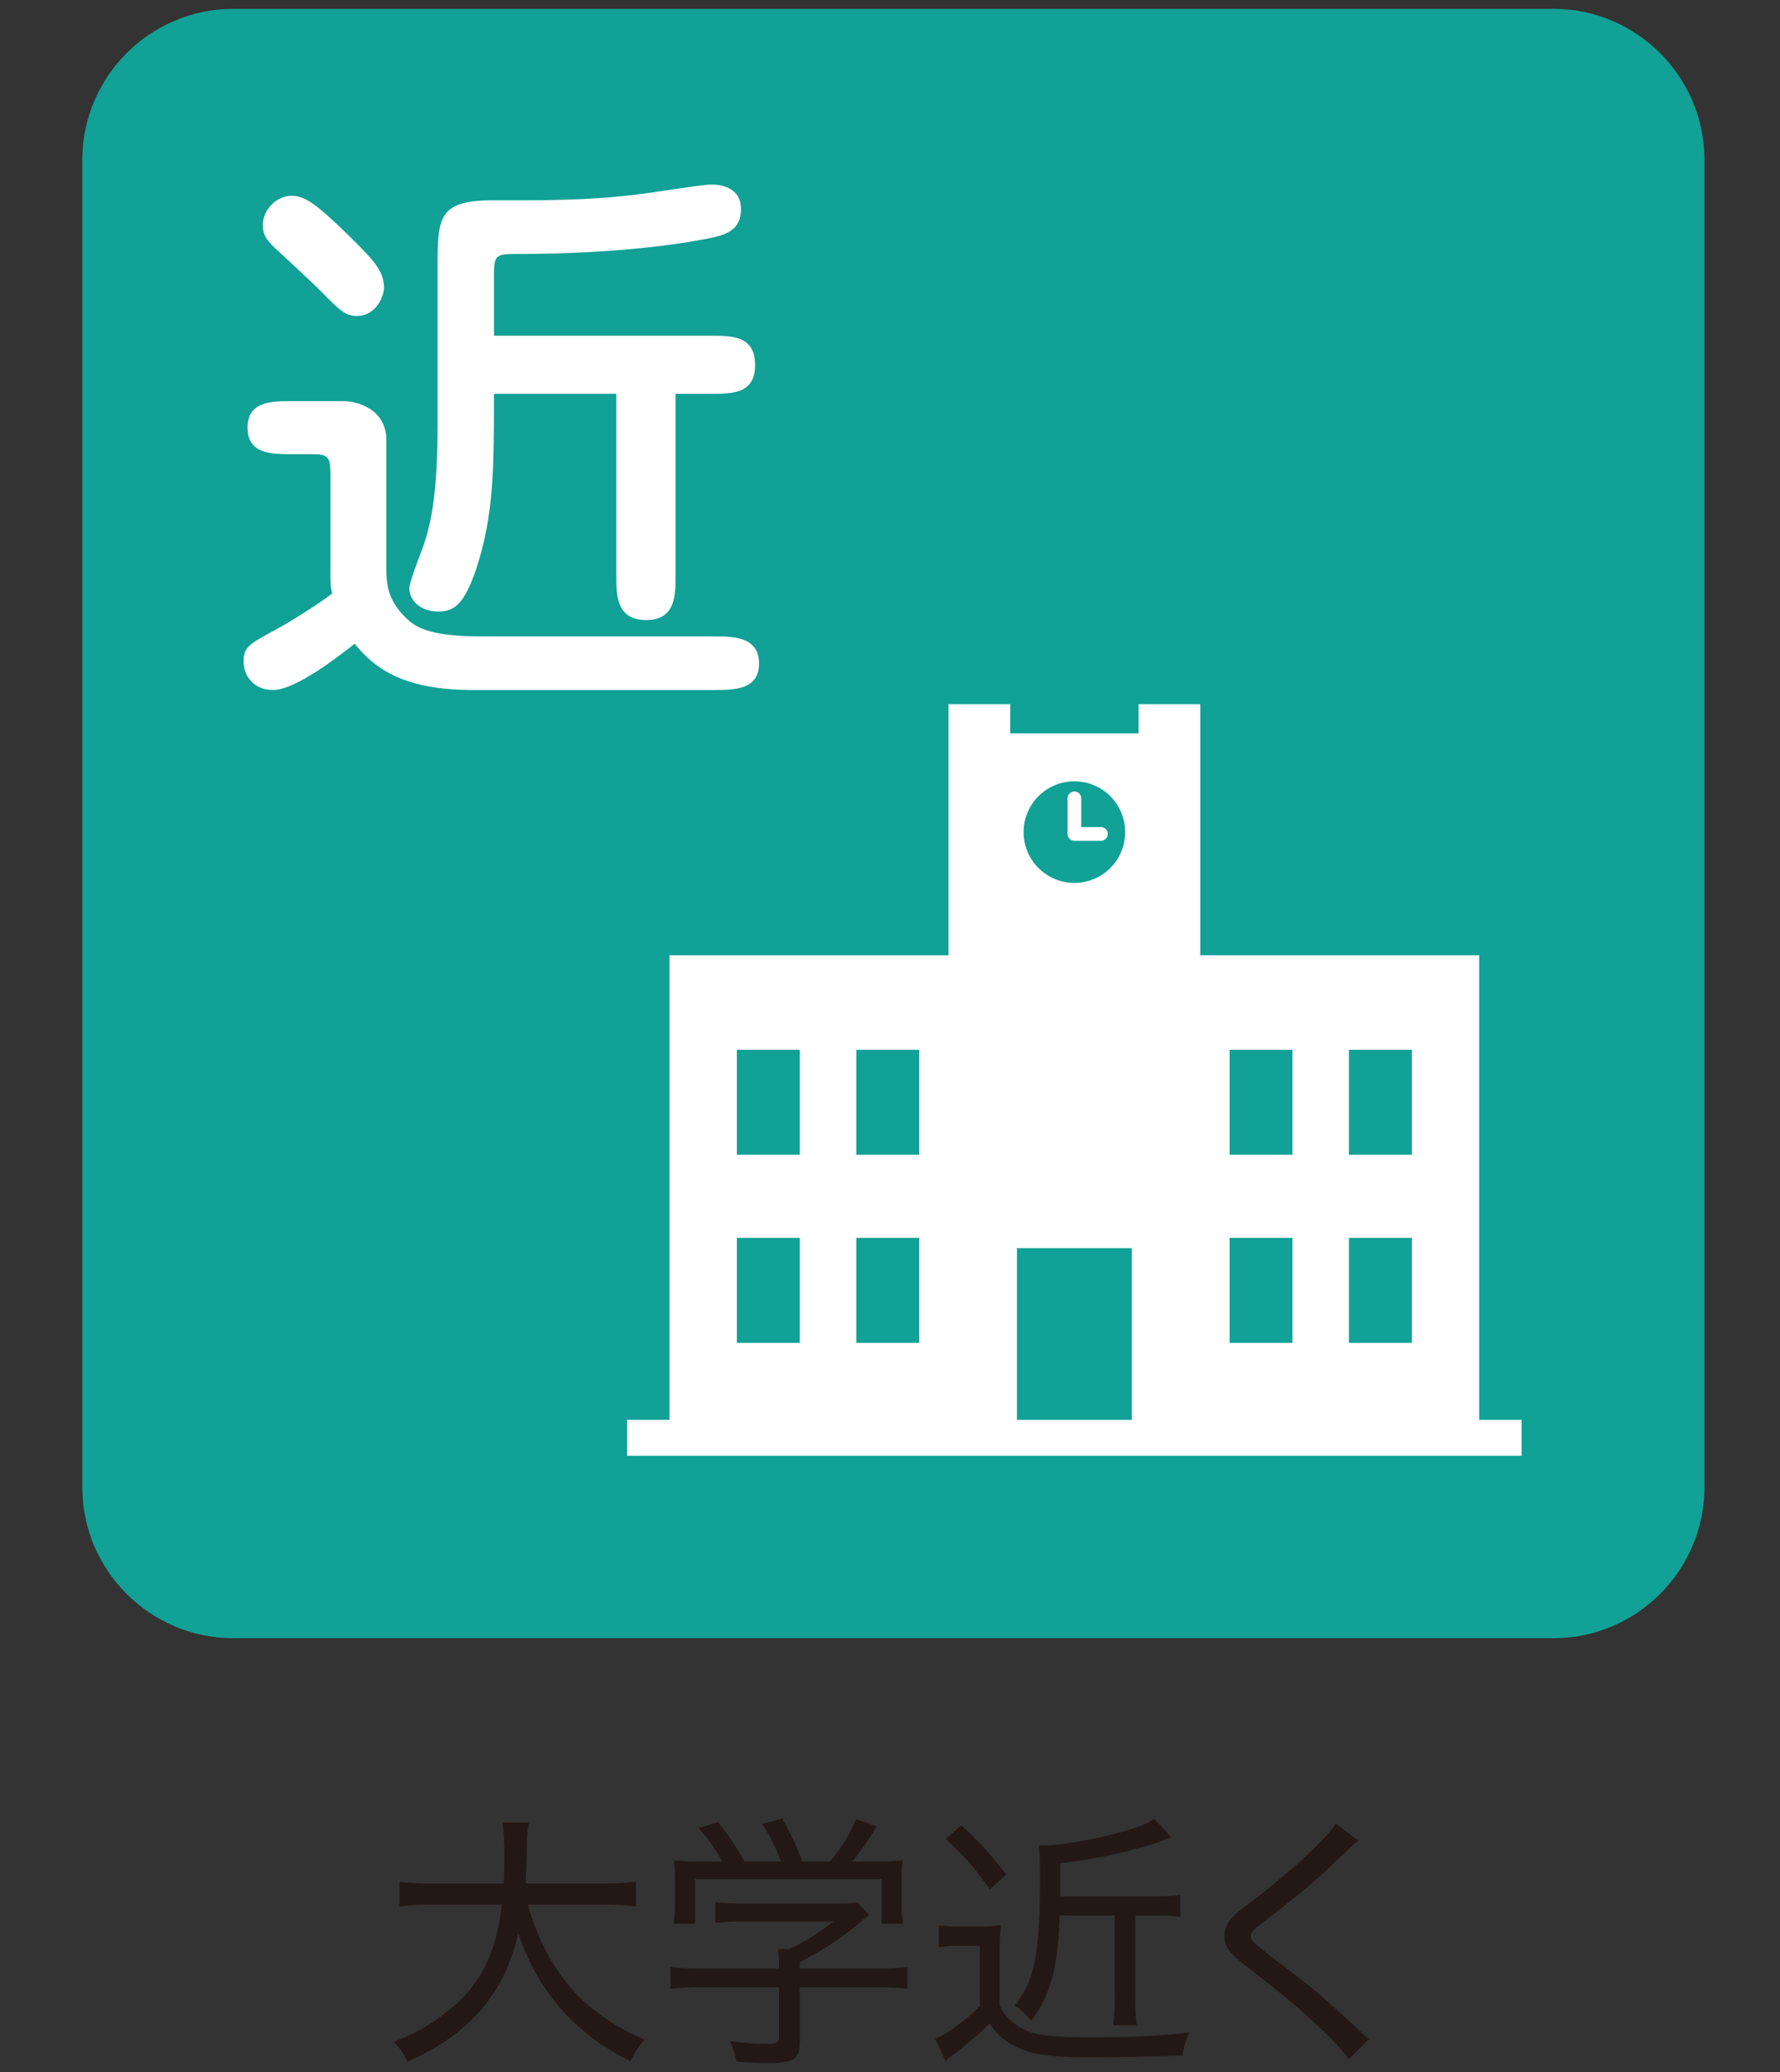
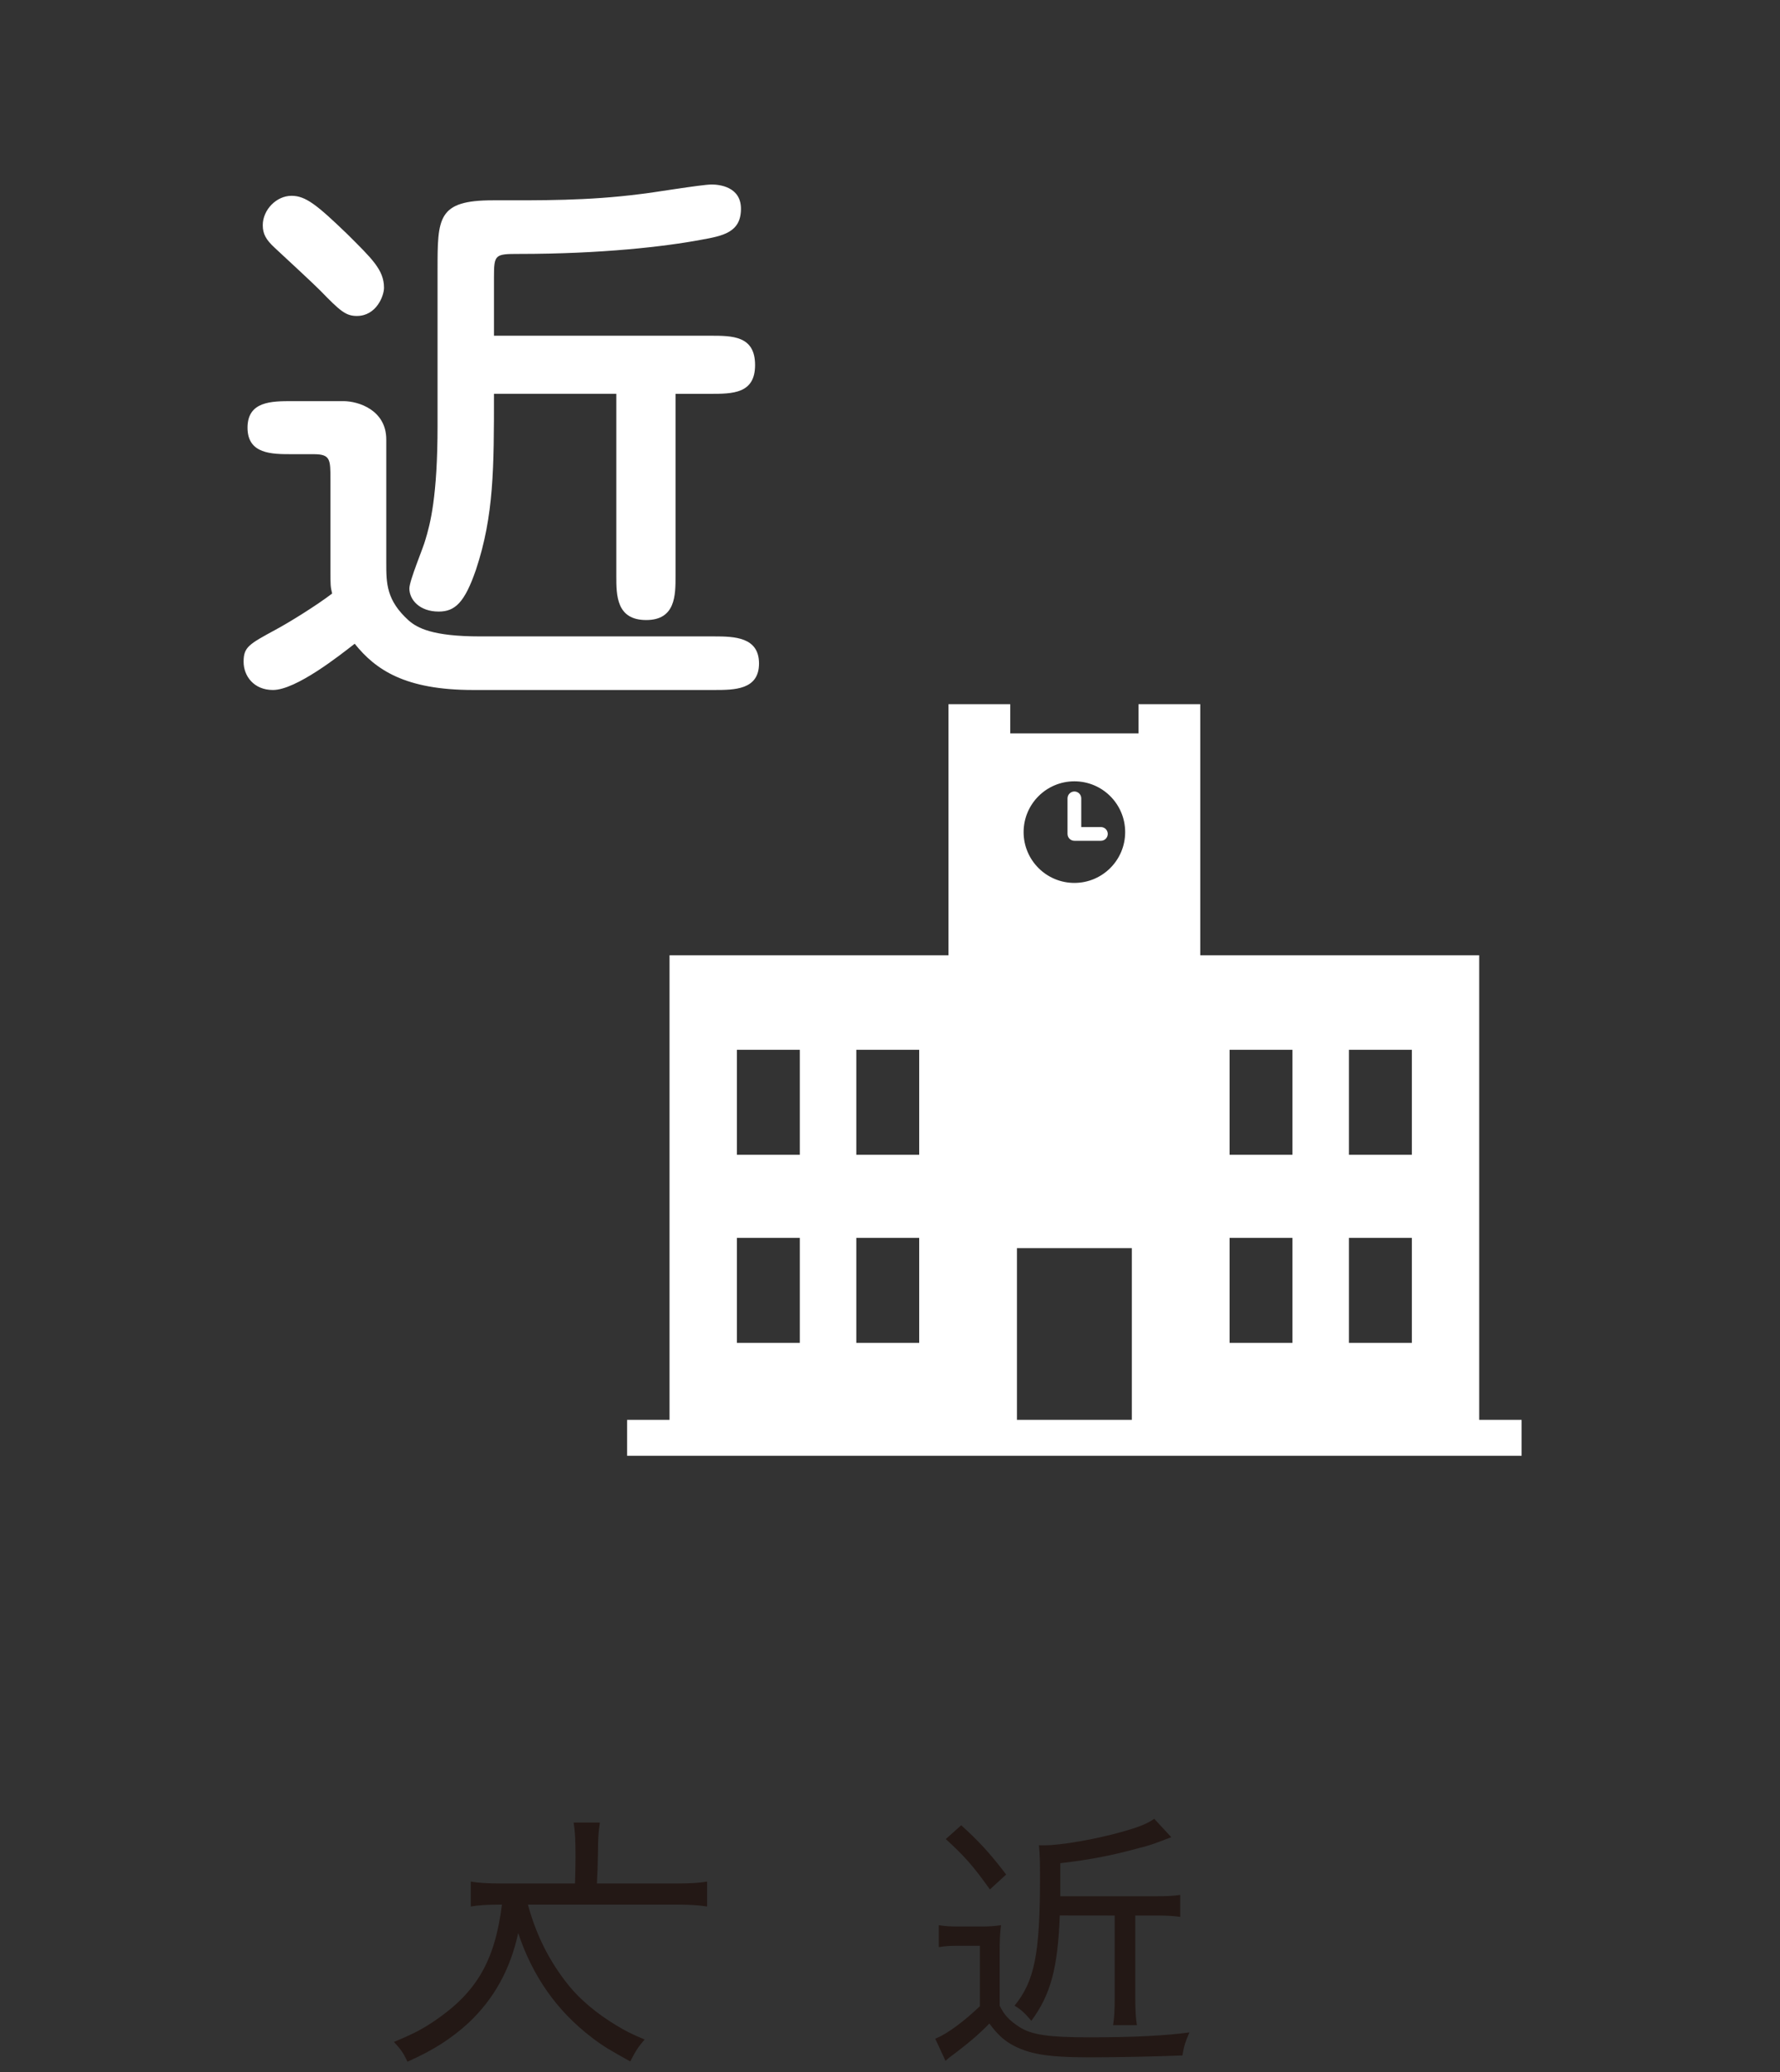
<svg xmlns="http://www.w3.org/2000/svg" enable-background="new 0 0 82.167 95.613" viewBox="0 0 82.167 95.613">
  <rect x="0" y="0" width="82.167" height="95.613" fill="#333333" stroke="none" />
  <g fill="#231815">
-     <path d="m24.37 87.886c.375 1.399.999 2.637 1.887 3.736.513.638 1.3 1.3 2.175 1.825.425.262.725.413 1.324.663-.3.35-.412.524-.662 1.012-.95-.525-1.287-.725-1.787-1.112-1.6-1.225-2.712-2.799-3.387-4.812-.362 1.687-1.138 3.074-2.324 4.174-.787.712-1.6 1.237-2.787 1.762-.2-.425-.312-.575-.625-.912.875-.362 1.312-.587 1.899-.987 1.925-1.312 2.762-2.762 3.087-5.349h-3.286c-.7 0-1.062.025-1.438.087v-1.15c.35.062.774.088 1.449.088h3.362c.013-.413.024-.75.024-1.225 0-.825-.024-1.187-.087-1.587h1.212c-.062.425-.088.688-.088 1.35-.012.612-.024 1.012-.05 1.462h3.649c.649 0 1.075-.025 1.438-.088v1.15c-.413-.062-.788-.087-1.425-.087h-3.562z" />
-     <path d="m36.92 94.197c0 .837-.25 1-1.537 1-.325 0-.95-.025-1.388-.062-.087-.45-.149-.625-.3-.95.675.087 1.15.125 1.625.125.562 0 .638-.038.638-.288v-2.324h-3.649c-.575 0-.987.025-1.362.075v-1.012c.388.05.812.075 1.362.075h3.649v-.175c0-.25-.013-.475-.038-.725h.525c.774-.375 1.287-.7 2.036-1.274h-4.261c-.438 0-.862.025-1.2.062v-.95c.338.038.763.062 1.225.062h4.399c.462 0 .712-.012.938-.05l.537.575c-.175.138-.175.138-.438.363-.875.725-1.637 1.237-2.762 1.824v.288h3.587c.587 0 .999-.025 1.387-.075v1.012c-.337-.05-.8-.075-1.387-.075h-3.587zm-3.574-8.298c-.325-.587-.55-.912-1.1-1.549l.887-.275c.525.637.788 1.037 1.237 1.824h1.675c-.2-.575-.462-1.125-.862-1.737l.925-.25c.463.85.662 1.262.925 1.987h1.274c.562-.662.862-1.162 1.213-1.962l.949.337c-.438.725-.75 1.175-1.125 1.625h.851c.762 0 1.012-.012 1.475-.05-.038.3-.051.562-.051 1.025v1c0 .312.025.6.062.9h-.986v-2.062h-8.611v2.062h-.986c.037-.288.062-.575.062-.9v-1c0-.462-.013-.725-.051-1.025.513.038.737.05 1.45.05z" />
+     <path d="m24.37 87.886c.375 1.399.999 2.637 1.887 3.736.513.638 1.3 1.3 2.175 1.825.425.262.725.413 1.324.663-.3.35-.412.524-.662 1.012-.95-.525-1.287-.725-1.787-1.112-1.6-1.225-2.712-2.799-3.387-4.812-.362 1.687-1.138 3.074-2.324 4.174-.787.712-1.6 1.237-2.787 1.762-.2-.425-.312-.575-.625-.912.875-.362 1.312-.587 1.899-.987 1.925-1.312 2.762-2.762 3.087-5.349c-.7 0-1.062.025-1.438.087v-1.15c.35.062.774.088 1.449.088h3.362c.013-.413.024-.75.024-1.225 0-.825-.024-1.187-.087-1.587h1.212c-.062.425-.088.688-.088 1.35-.012.612-.024 1.012-.05 1.462h3.649c.649 0 1.075-.025 1.438-.088v1.15c-.413-.062-.788-.087-1.425-.087h-3.562z" />
    <path d="m43.334 88.835c.325.05.5.062.975.062h.95c.374 0 .612-.013.949-.062-.05.4-.062.712-.062 1.337v2.375c.2.425.45.688.912.987.562.362 1.35.475 3.212.475 2.062 0 3.512-.075 4.637-.225-.2.45-.25.625-.325 1.062-1.237.05-3.074.087-4.262.087-1.986 0-2.849-.15-3.661-.612-.375-.225-.662-.5-.987-.95-.525.538-.963.9-1.587 1.375-.238.175-.263.188-.438.35l-.476-1.024c.038-.013.075-.025.088-.038.487-.2 1.274-.787 1.975-1.462v-2.787h-.987c-.388 0-.6.013-.912.062v-1.012zm1.037-4.611c.825.75 1.337 1.3 2.074 2.274l-.75.688c-.762-1.075-1.175-1.537-2.036-2.325zm4.549 4.162c-.088 2.437-.425 3.662-1.312 4.861-.3-.35-.438-.488-.774-.7.925-1.137 1.175-2.387 1.175-5.948 0-.663-.013-1.112-.05-1.45h.149.112c.75 0 2.337-.275 3.537-.612.812-.225 1.212-.388 1.524-.612l.787.85c-.949.362-.949.362-1.487.5-1.174.325-2.236.537-3.636.7v1.225.3h4.373c.538 0 .825-.012 1.163-.062v1.013c-.363-.05-.675-.062-1.15-.062h-.925v3.786c0 .587.025.975.075 1.275h-1.1c.05-.312.075-.65.075-1.275v-3.786z" />
-     <path d="m62.707 84.936c-.175.125-.325.262-1.537 1.412-.612.587-1.425 1.25-2.912 2.387-.425.325-.524.438-.524.587 0 .212.074.288 1.112 1.087 1.874 1.424 2.161 1.662 3.986 3.361.188.175.212.2.362.325l-.938.925c-.3-.438-.774-.95-1.612-1.712-.85-.788-1.324-1.188-3.187-2.637-.725-.575-.938-.862-.938-1.337 0-.312.138-.625.375-.875.15-.163.15-.163 1.075-.862 1.749-1.35 3.236-2.737 3.699-3.449z" />
  </g>
-   <path d="m3.8 7.37c0-3.829 3.133-6.961 6.961-6.961h60.958c3.829 0 6.961 3.133 6.961 6.961v61.261c0 3.829-3.133 6.961-6.961 6.961h-60.958c-3.829 0-6.961-3.133-6.961-6.961v-61.261z" fill="#11a196" />
  <path d="m15.253 22.129c0-.937 0-1.171-.781-1.171h-.989c-.938 0-2.057 0-2.057-1.224s1.119-1.224 2.057-1.224h2.369c.703 0 1.979.417 1.979 1.771v5.675c0 .963 0 1.744 1.041 2.681.391.338 1.093.729 3.28.729h10.803c.938 0 2.082.026 2.082 1.25 0 1.223-1.145 1.223-2.082 1.223h-11.115c-3.15 0-4.504-.937-5.467-2.134-.703.546-2.707 2.134-3.774 2.134-.886 0-1.354-.65-1.354-1.301 0-.677.234-.807 1.483-1.484.677-.364 1.927-1.146 2.604-1.666-.078-.312-.078-.417-.078-.989v-4.269zm1.224-7.549c-.521 0-.781-.234-1.692-1.171-.364-.364-1.406-1.328-2.108-1.979-.391-.364-.547-.625-.547-1.041 0-.703.625-1.354 1.327-1.354.651 0 1.172.417 2.577 1.77 1.12 1.119 1.692 1.64 1.692 2.473 0.0.39-.364 1.301-1.249 1.301zm14.707 12c0 .885 0 2.031-1.354 2.031-1.38 0-1.38-1.146-1.38-2.031v-8.408h-5.648c0 3.41 0 5.623-.833 8.122-.521 1.51-.963 1.926-1.718 1.926-.886 0-1.354-.547-1.354-1.067 0-.364.65-1.9.729-2.212.234-.755.572-2.031.572-5.311v-7.185c0-2.395 0-3.202 2.552-3.202 2.238 0 4.347.026 6.794-.286.521-.052 2.838-.443 3.306-.443.312 0 1.354.078 1.354 1.12 0 1.093-.833 1.25-1.848 1.432-1.666.312-4.582.651-8.408.651-1.094 0-1.146.026-1.146 1.067v2.707h9.97c1.042 0 2.083 0 2.083 1.354 0 1.328-1.041 1.328-2.083 1.328h-1.588v8.408z" fill="#fff" />
  <path d="m68.282 65.516v-21.435h-12.877v-11.587h-2.851v1.348h-5.92v-1.348h-2.851v11.587h-12.877v21.435h-1.958v1.659h41.291v-1.659zm-31.362-3.552h-2.903v-4.844h2.903zm0-8.679h-2.903v-4.844h2.903zm5.511 8.679h-2.903v-4.844h2.903zm0-8.679h-2.903v-4.844h2.903zm7.164-17.232c1.294 0 2.344 1.049 2.344 2.344 0 1.294-1.049 2.344-2.344 2.344-1.294 0-2.344-1.049-2.344-2.344 0-1.294 1.049-2.344 2.344-2.344zm2.652 29.463h-5.304v-7.923h5.304zm7.414-3.552h-2.903v-4.844h2.903zm0-8.679h-2.903v-4.844h2.903zm5.511 8.679h-2.903v-4.844h2.903zm0-8.679h-2.903v-4.844h2.903z" fill="#fff" />
  <path d="m50.82 38.164h-.908v-1.325c0-.175-.142-.317-.317-.317-.175 0-.317.142-.317.317v1.641c0 .175.142.317.317.317h1.224c.175 0 .317-.142.317-.317 0-.175-.142-.317-.317-.317z" fill="#fff" />
</svg>